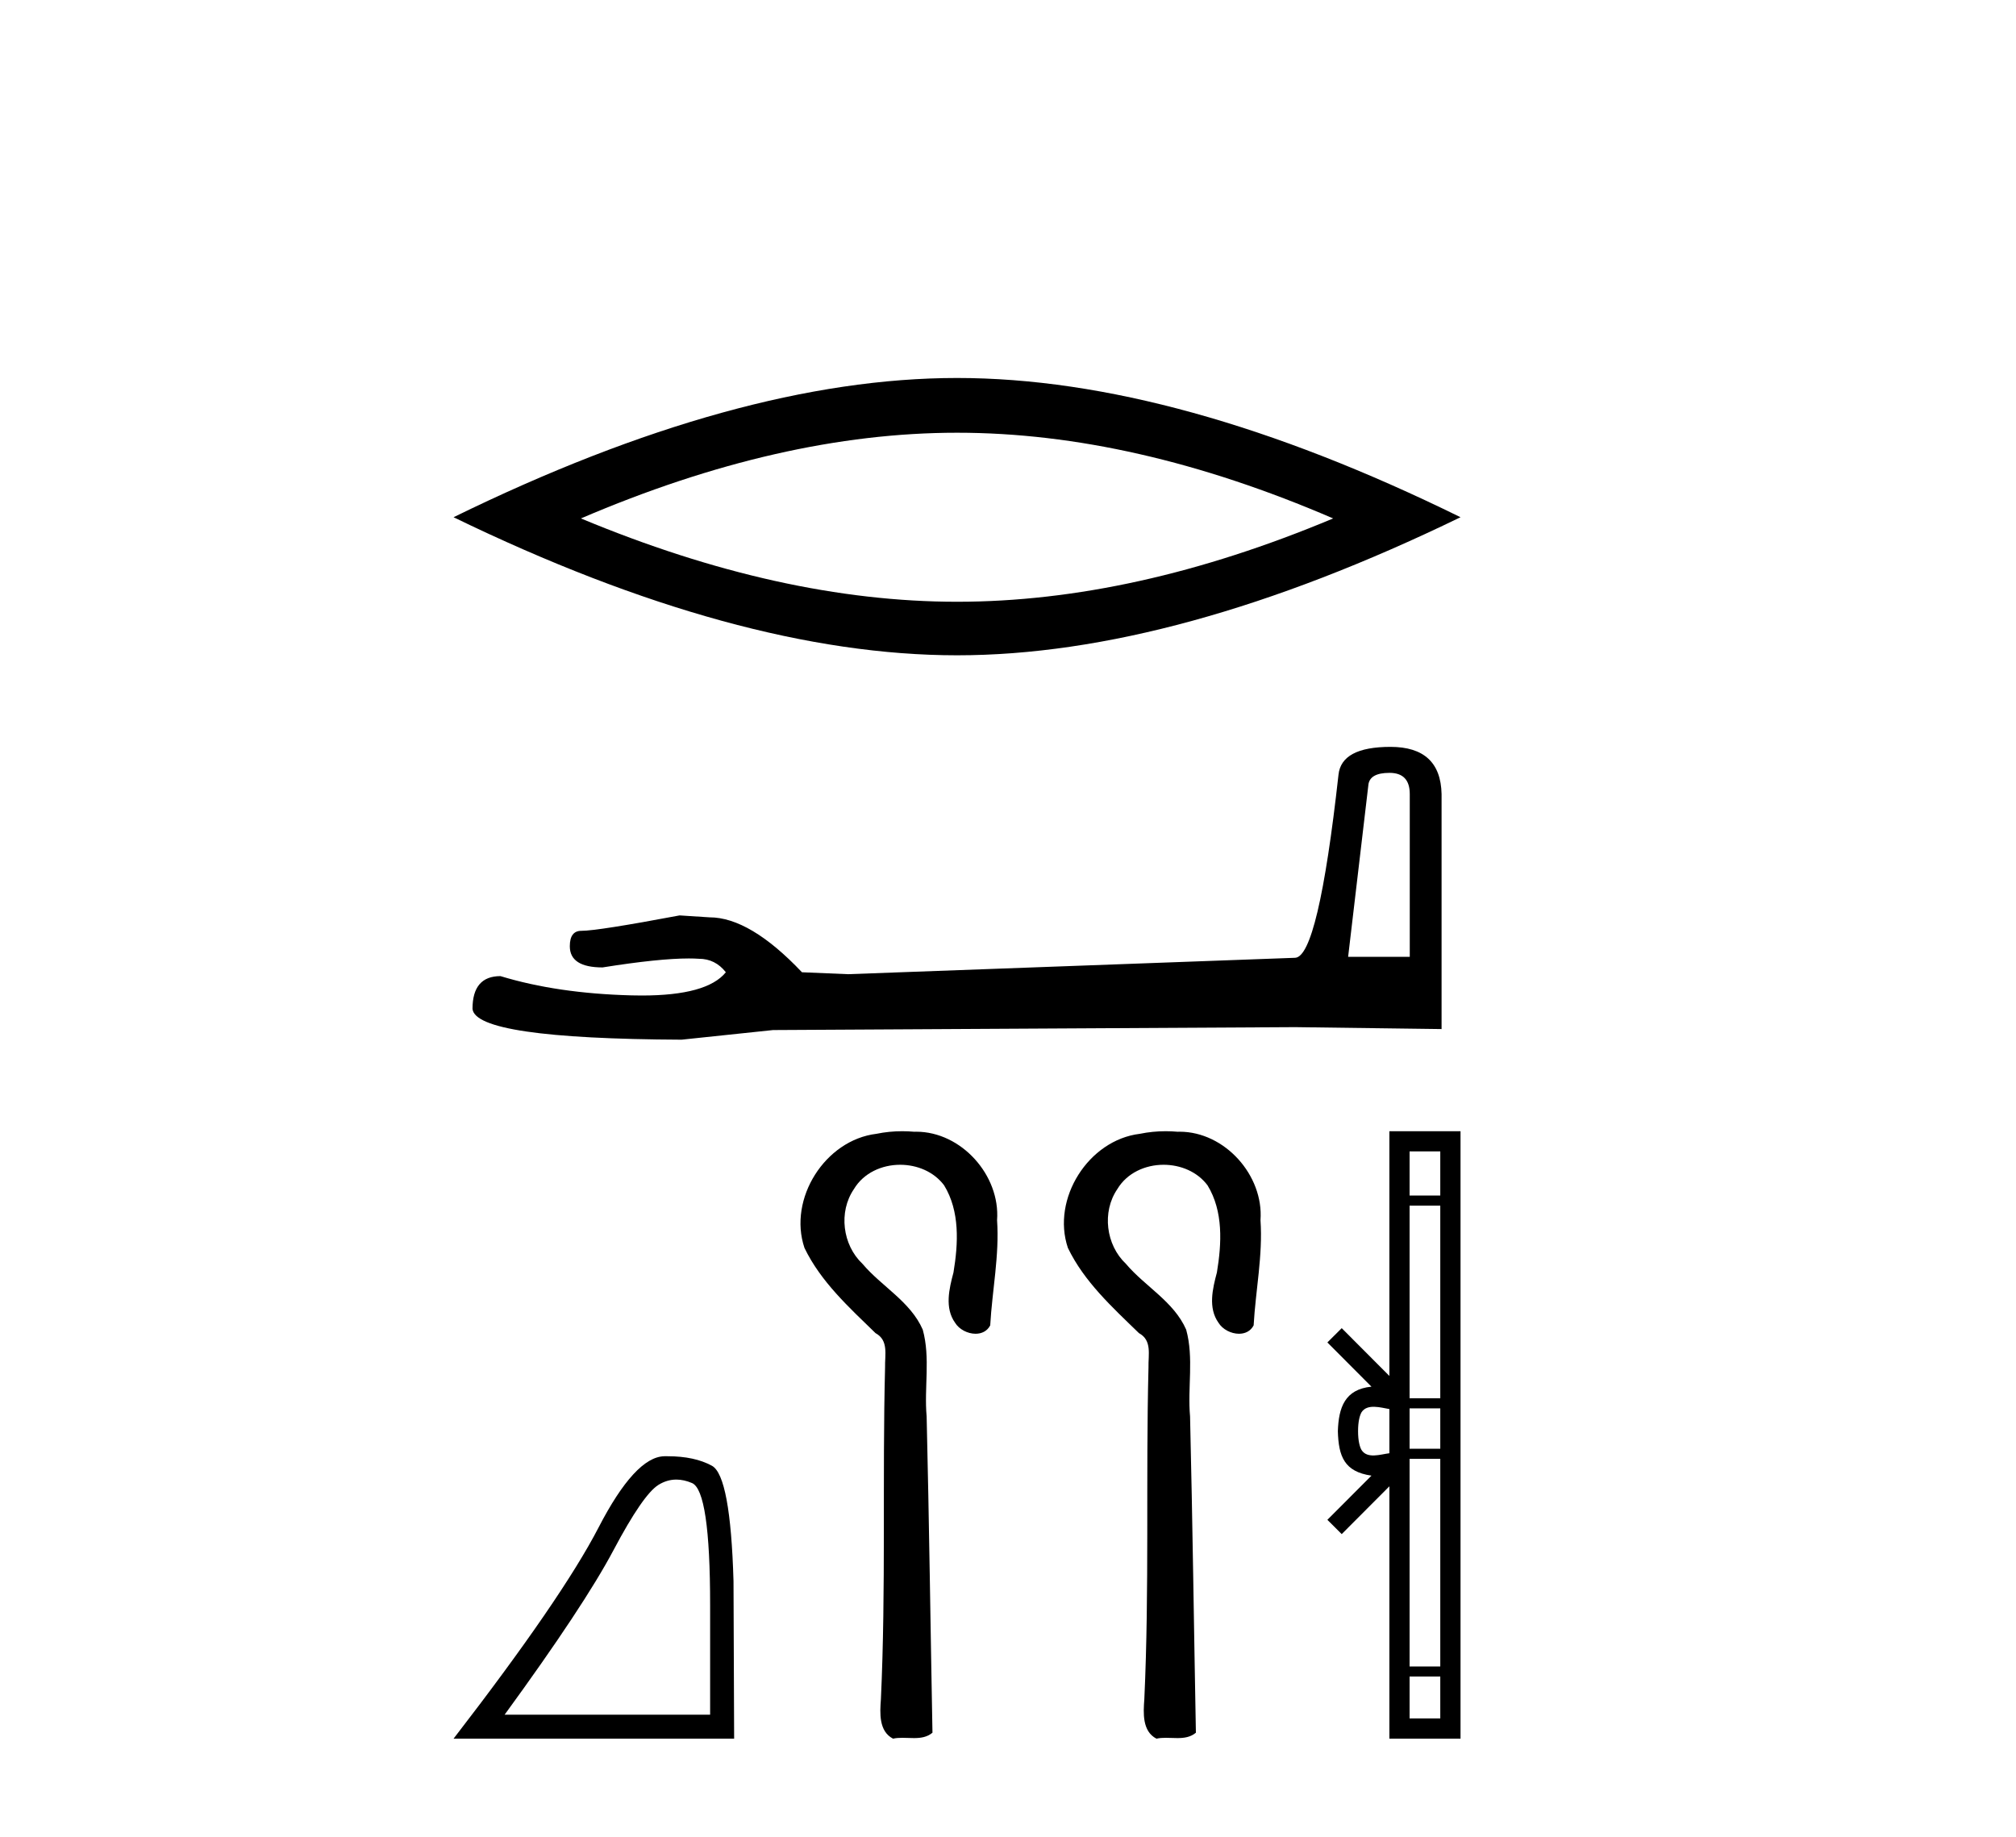
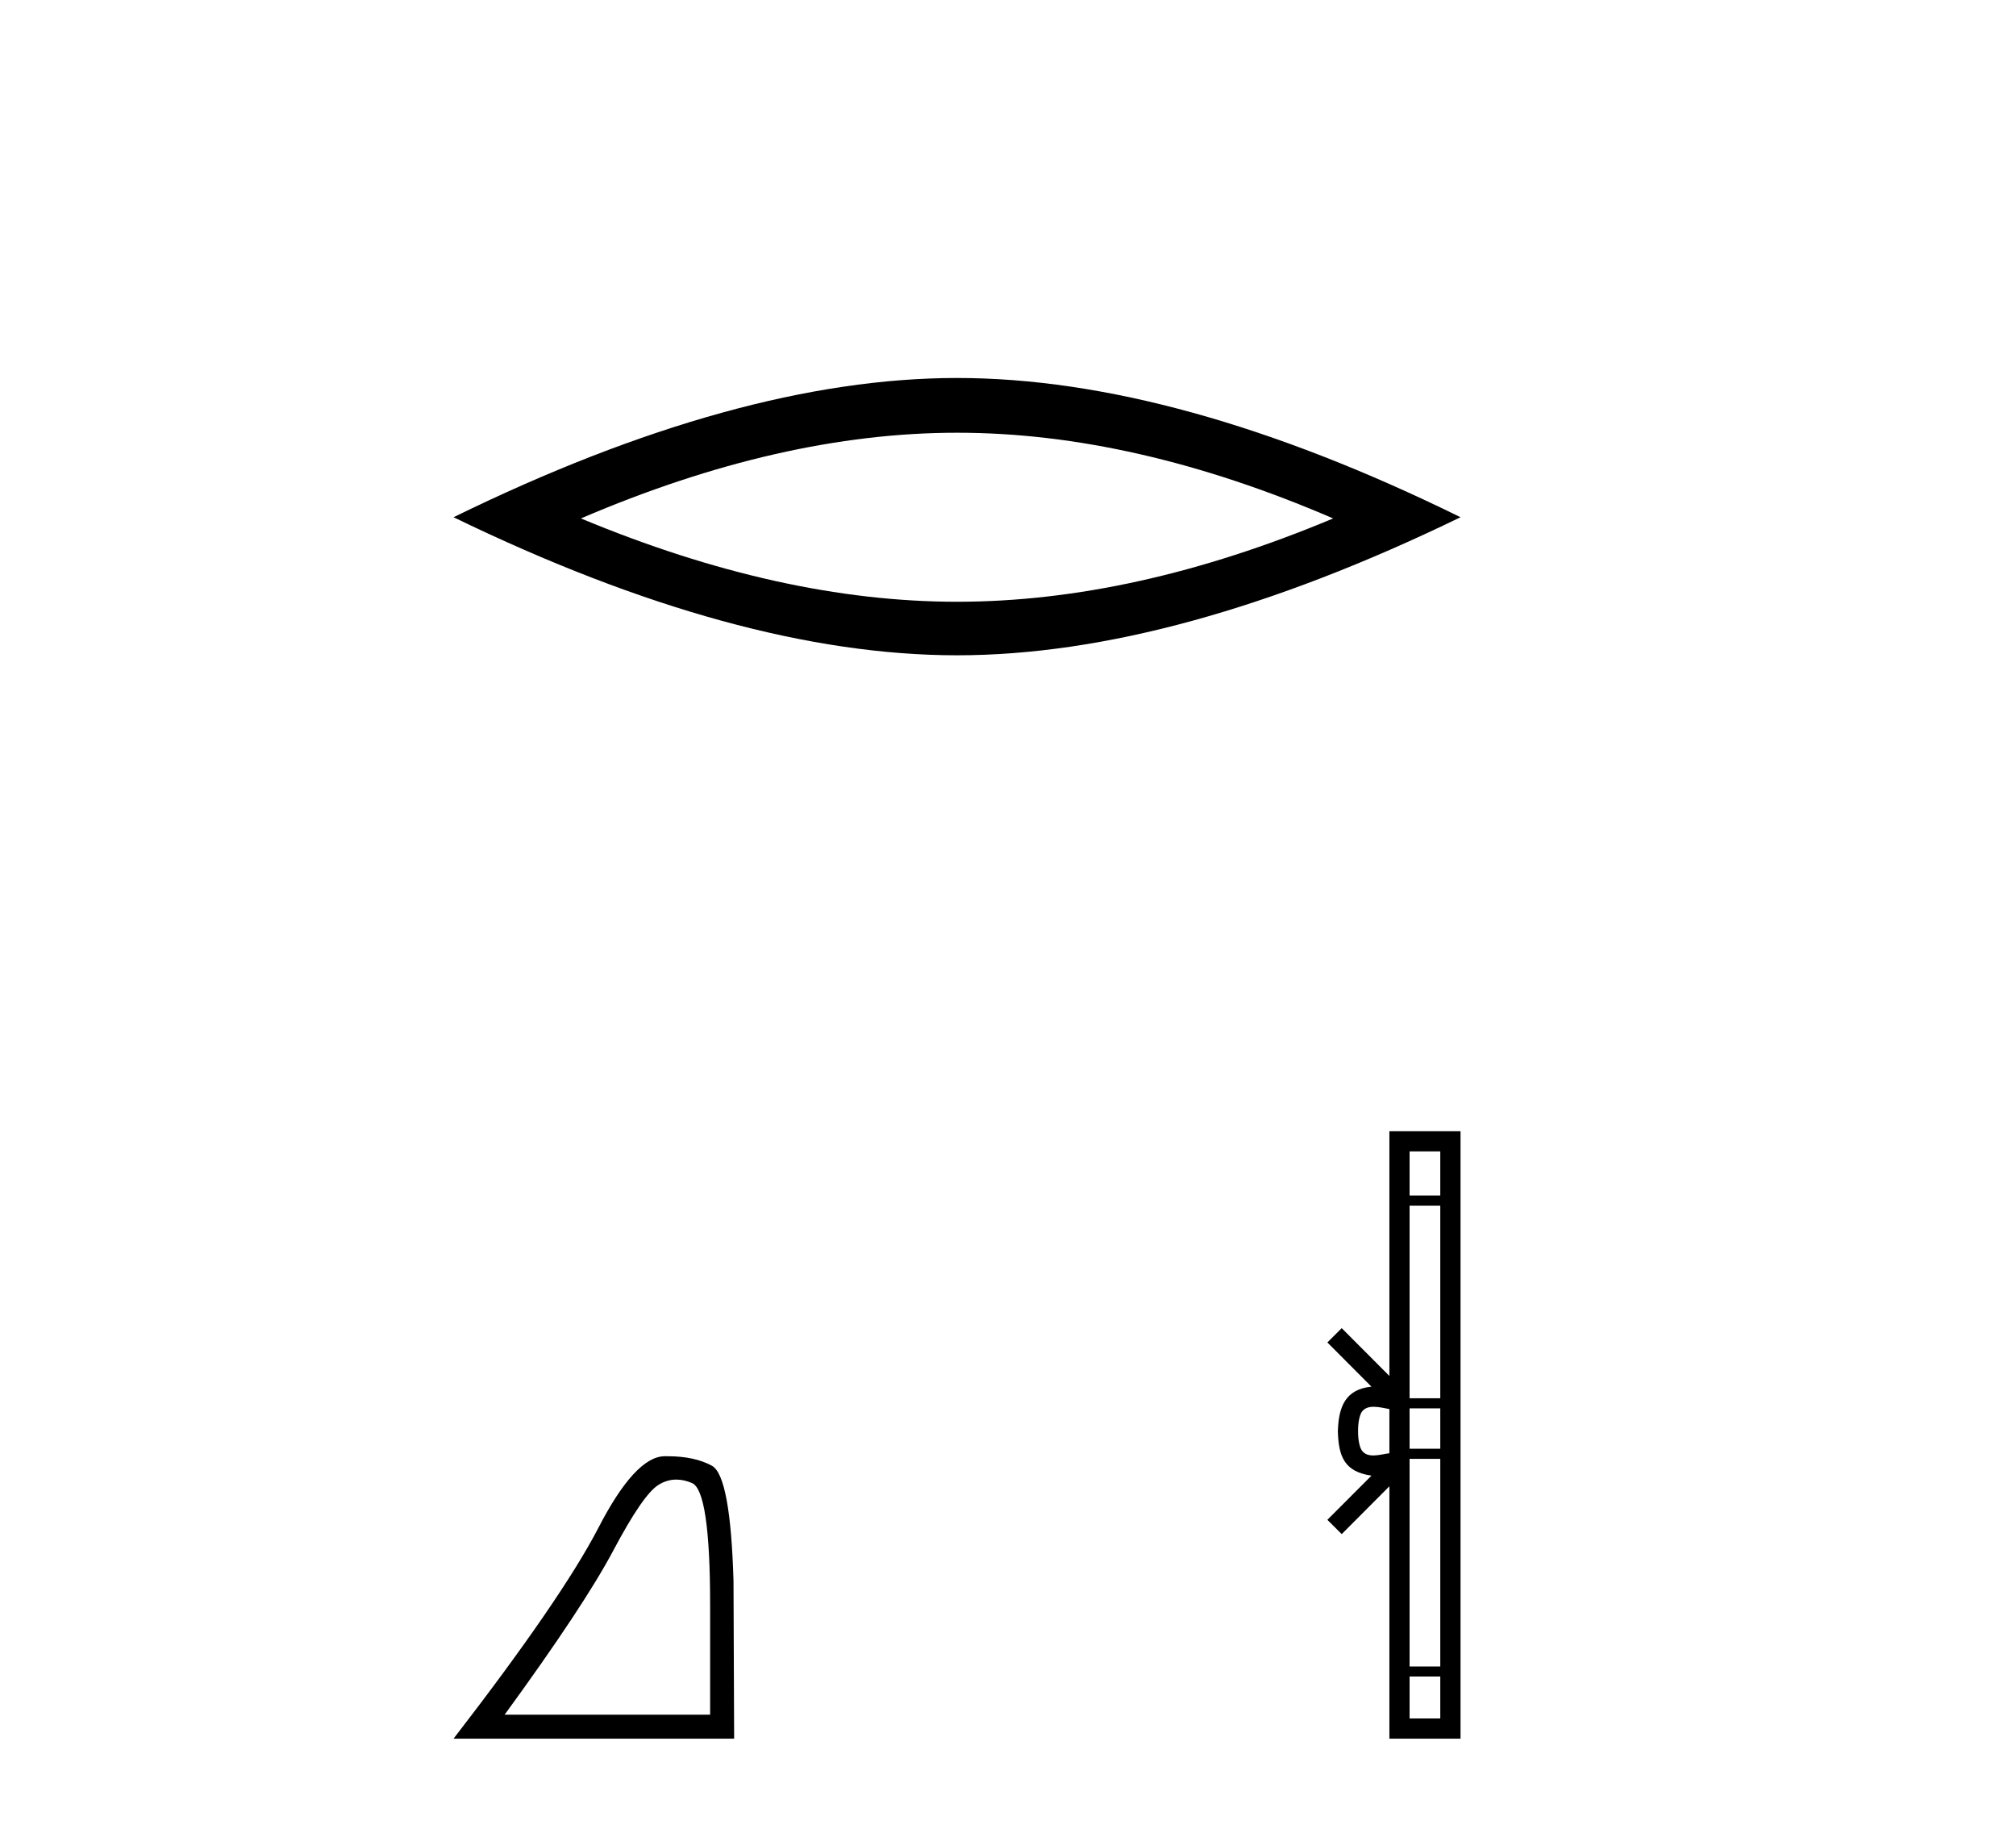
<svg xmlns="http://www.w3.org/2000/svg" width="45.0" height="41.0">
  <path d="M 21.363 9.659 Q 25.321 9.659 29.758 11.572 Q 25.321 13.432 21.363 13.432 Q 17.43 13.432 12.967 11.572 Q 17.43 9.659 21.363 9.659 ZM 21.363 8.437 Q 16.474 8.437 10.124 11.545 Q 16.474 14.627 21.363 14.627 Q 26.251 14.627 32.601 11.545 Q 26.278 8.437 21.363 8.437 Z" style="fill:#000000;stroke:none" />
-   <path d="M 31.016 17.251 Q 31.468 17.251 31.468 17.724 L 31.468 21.358 L 30.092 21.358 L 30.543 17.531 Q 30.565 17.251 31.016 17.251 ZM 31.038 16.671 Q 29.941 16.671 29.877 17.294 Q 29.425 21.358 28.909 21.379 L 18.933 21.745 L 17.901 21.702 Q 16.74 20.476 15.837 20.476 Q 15.514 20.455 15.17 20.433 Q 13.343 20.777 12.977 20.777 Q 12.719 20.777 12.719 21.121 Q 12.719 21.594 13.45 21.594 Q 14.705 21.394 15.376 21.394 Q 15.498 21.394 15.6 21.401 Q 15.966 21.401 16.202 21.702 Q 15.783 22.221 14.326 22.221 Q 14.213 22.221 14.095 22.218 Q 12.44 22.175 11.171 21.788 Q 10.547 21.788 10.547 22.519 Q 10.612 23.185 15.213 23.207 L 17.256 22.992 L 28.909 22.927 L 32.178 22.97 L 32.178 17.724 Q 32.156 16.671 31.038 16.671 Z" style="fill:#000000;stroke:none" />
  <path d="M 15.097 33.026 Q 15.265 33.026 15.446 33.103 Q 15.851 33.274 15.851 35.829 L 15.851 38.274 L 11.264 38.274 Q 13.036 35.843 13.695 34.6 Q 14.354 33.357 14.698 33.144 Q 14.888 33.026 15.097 33.026 ZM 14.902 32.505 Q 14.865 32.505 14.828 32.505 Q 14.176 32.519 13.359 34.099 Q 12.541 35.678 10.124 38.809 L 16.387 38.809 L 16.373 35.293 Q 16.305 32.945 15.892 32.718 Q 15.504 32.505 14.902 32.505 Z" style="fill:#000000;stroke:none" />
-   <path d="M 20.139 25.25 C 20.229 25.25 20.319 25.254 20.408 25.262 C 20.422 25.262 20.436 25.261 20.451 25.261 C 21.46 25.261 22.33 26.236 22.256 27.236 C 22.31 28.023 22.147 28.801 22.103 29.584 C 22.034 29.716 21.909 29.771 21.776 29.771 C 21.599 29.771 21.409 29.673 21.319 29.526 C 21.082 29.194 21.187 28.765 21.283 28.403 C 21.39 27.757 21.429 27.038 21.074 26.458 C 20.845 26.152 20.469 25.999 20.093 25.999 C 19.684 25.999 19.276 26.181 19.06 26.543 C 18.713 27.051 18.806 27.789 19.251 28.209 C 19.679 28.716 20.322 29.051 20.597 29.679 C 20.772 30.312 20.625 30.973 20.684 31.618 C 20.74 33.97 20.77 36.323 20.814 38.676 C 20.693 38.777 20.55 38.796 20.402 38.796 C 20.316 38.796 20.227 38.79 20.141 38.79 C 20.07 38.79 20.001 38.794 19.934 38.809 C 19.614 38.645 19.64 38.234 19.663 37.929 C 19.777 35.462 19.694 32.991 19.756 30.522 C 19.749 30.241 19.84 29.918 19.543 29.757 C 18.952 29.182 18.321 28.61 17.957 27.855 C 17.587 26.759 18.416 25.447 19.563 25.308 C 19.752 25.269 19.946 25.25 20.139 25.25 Z" style="fill:#000000;stroke:none" />
-   <path d="M 26.019 25.25 C 26.109 25.25 26.199 25.254 26.288 25.262 C 26.302 25.262 26.316 25.261 26.33 25.261 C 27.34 25.261 28.21 26.236 28.136 27.236 C 28.19 28.023 28.027 28.801 27.983 29.584 C 27.914 29.716 27.789 29.771 27.656 29.771 C 27.479 29.771 27.289 29.673 27.199 29.526 C 26.962 29.194 27.067 28.765 27.163 28.403 C 27.27 27.757 27.309 27.038 26.954 26.458 C 26.725 26.152 26.349 25.999 25.973 25.999 C 25.564 25.999 25.156 26.181 24.94 26.543 C 24.593 27.051 24.686 27.789 25.131 28.209 C 25.559 28.716 26.202 29.051 26.477 29.679 C 26.652 30.312 26.505 30.973 26.564 31.618 C 26.62 33.97 26.65 36.323 26.694 38.676 C 26.573 38.777 26.43 38.796 26.282 38.796 C 26.195 38.796 26.107 38.79 26.021 38.79 C 25.95 38.79 25.881 38.794 25.814 38.809 C 25.494 38.645 25.52 38.234 25.543 37.929 C 25.657 35.462 25.574 32.991 25.636 30.522 C 25.629 30.241 25.72 29.918 25.423 29.757 C 24.831 29.182 24.201 28.61 23.837 27.855 C 23.467 26.759 24.295 25.447 25.443 25.308 C 25.632 25.269 25.826 25.25 26.019 25.25 Z" style="fill:#000000;stroke:none" />
  <path d="M 30.314 31.945 C 30.314 31.725 30.352 31.593 30.391 31.524 C 30.518 31.325 30.823 31.42 31.013 31.452 L 31.013 32.438 C 30.818 32.462 30.521 32.569 30.391 32.365 C 30.352 32.297 30.314 32.165 30.314 31.945 ZM 31.464 37.422 L 32.149 37.422 L 32.149 38.358 L 31.464 38.358 ZM 31.464 32.563 L 32.149 32.563 L 32.149 37.197 L 31.464 37.197 ZM 31.464 31.436 L 32.149 31.436 L 32.149 32.338 L 31.464 32.338 ZM 31.464 26.911 L 32.149 26.911 L 32.149 31.211 L 31.464 31.211 ZM 31.464 25.701 L 32.149 25.701 L 32.149 26.686 L 31.464 26.686 ZM 29.629 33.924 L 29.949 34.243 L 31.013 33.176 L 31.013 38.809 L 32.601 38.809 L 32.601 25.25 L 31.013 25.25 L 31.013 30.713 L 29.949 29.646 L 29.629 29.965 L 30.613 30.952 C 30.017 31.011 29.88 31.419 29.863 31.945 C 29.878 32.506 30.005 32.851 30.613 32.938 L 29.629 33.924 Z" style="fill:#000000;stroke:none" />
</svg>